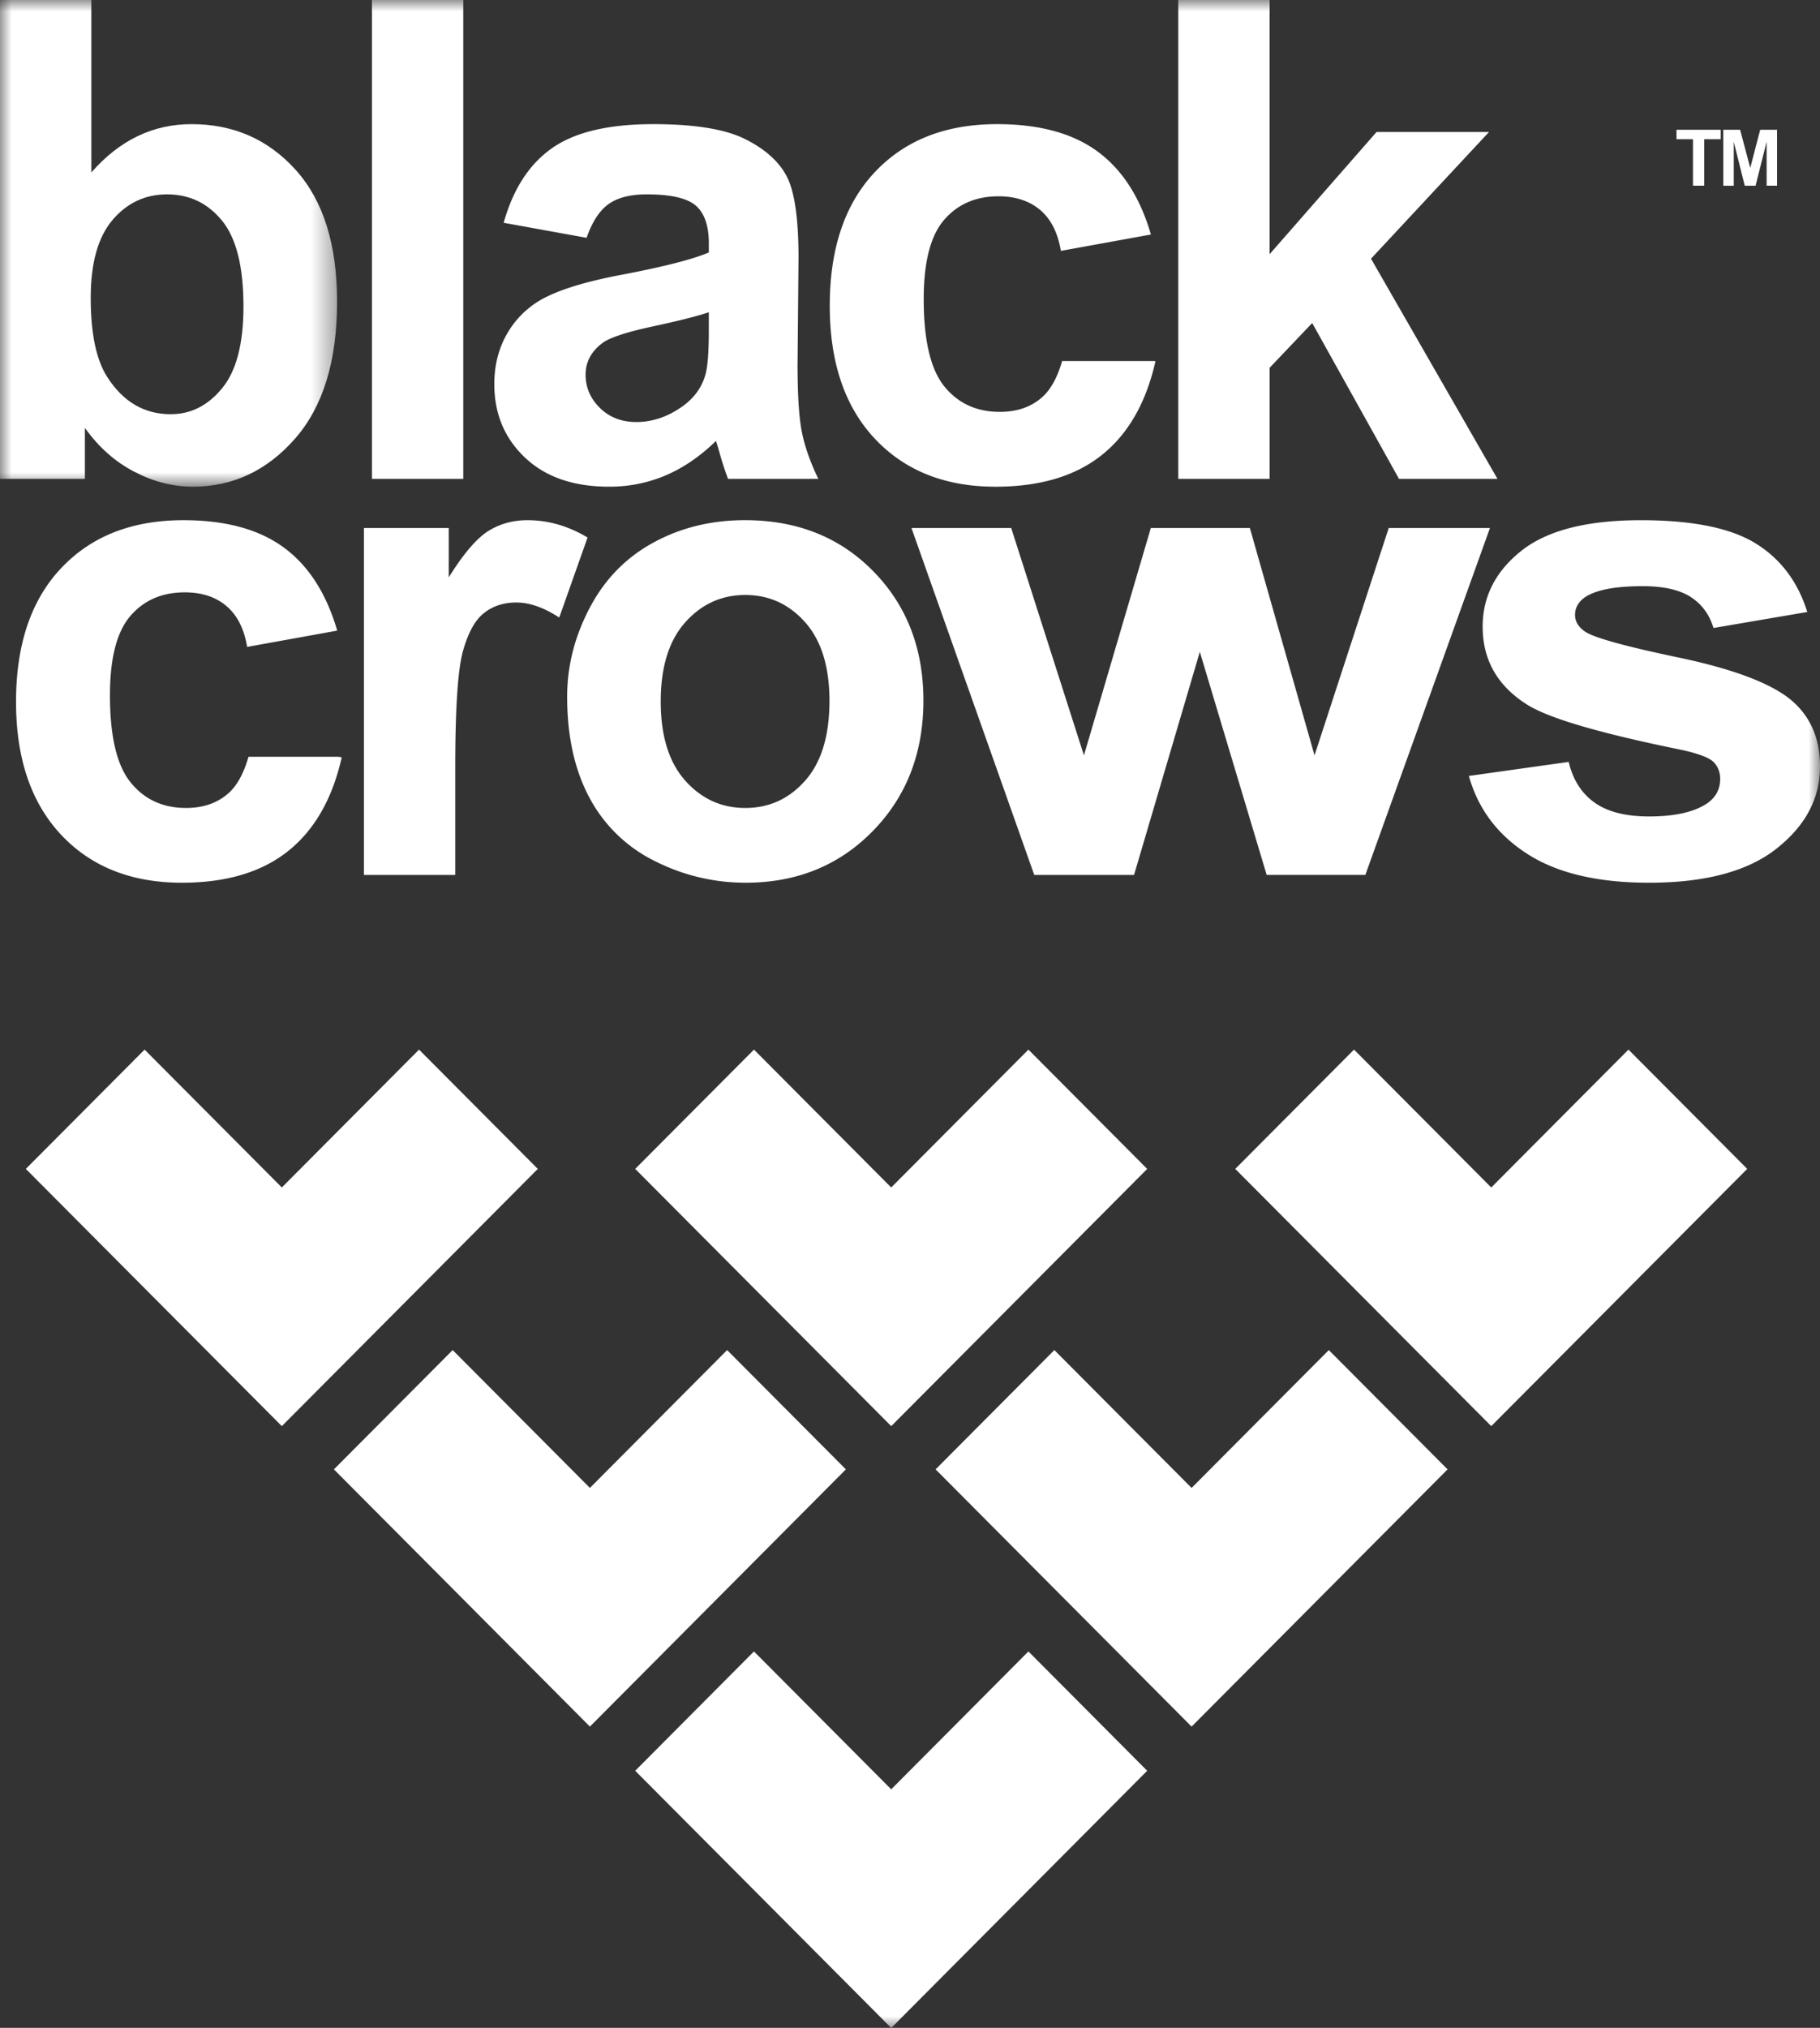
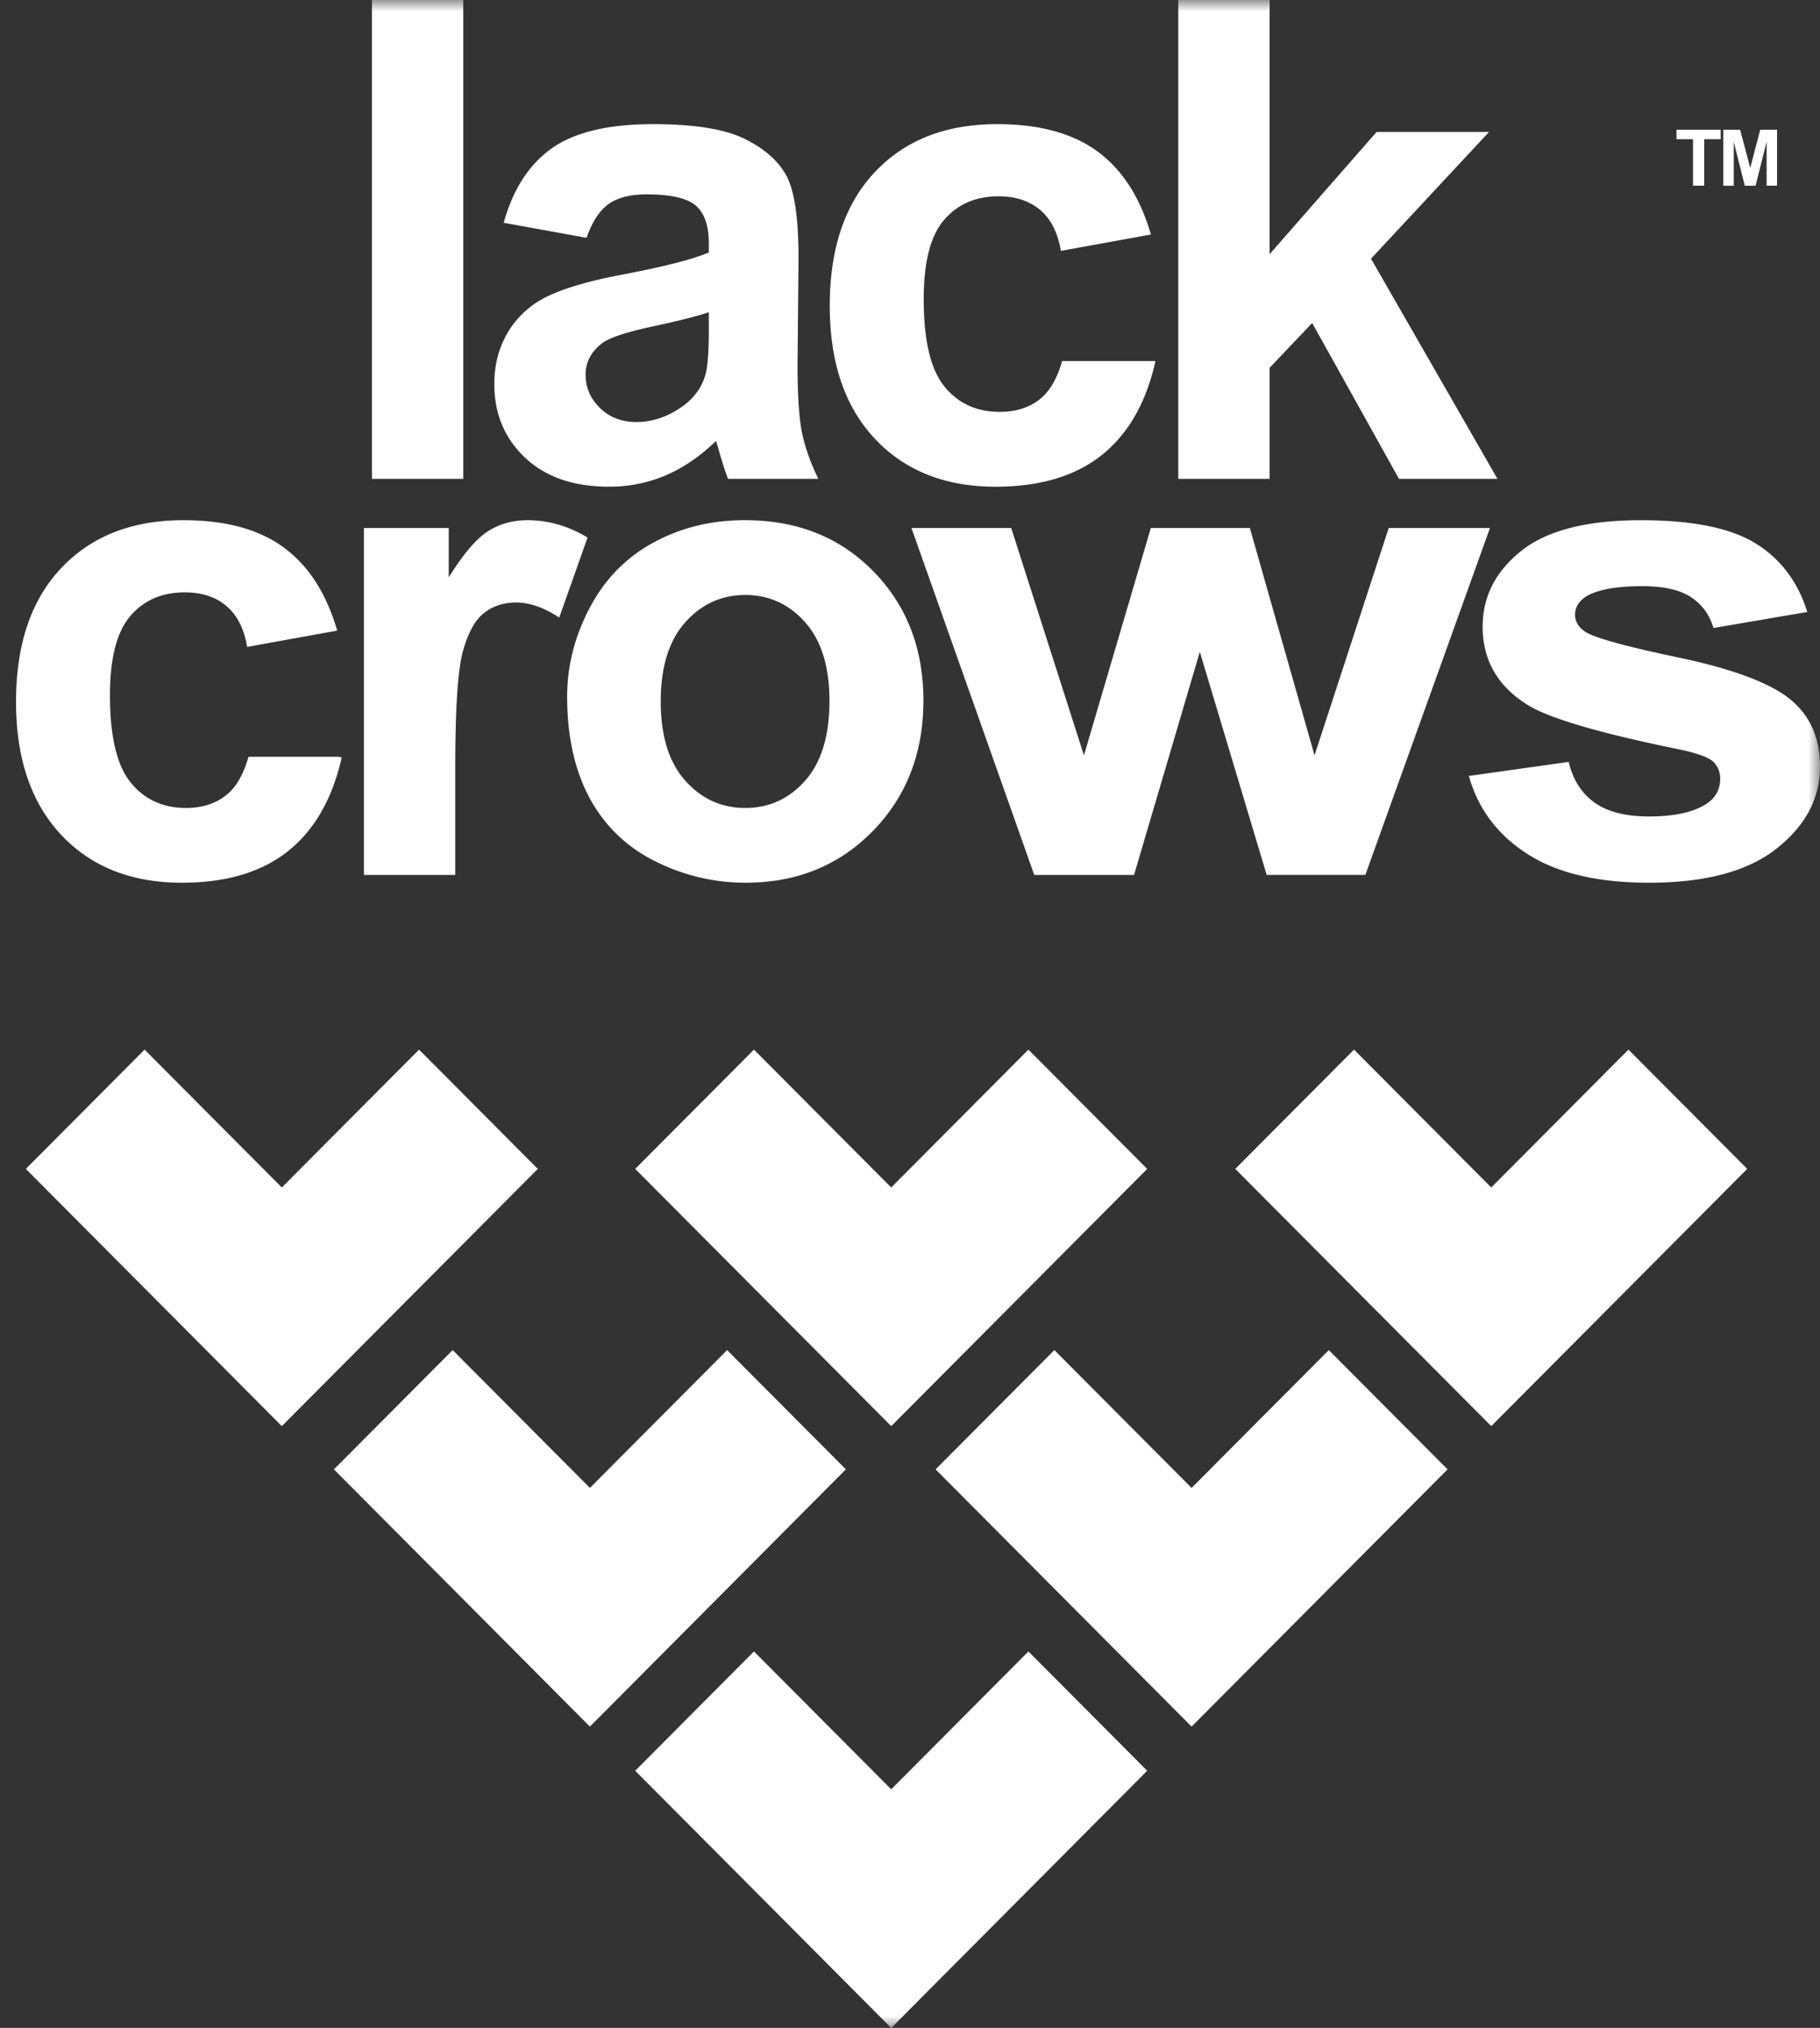
<svg xmlns="http://www.w3.org/2000/svg" width="79" height="88" viewBox="0 0 79 88" fill="none">
  <rect x="0" y="0" width="79" height="88" fill="#333333" stroke="none" />
  <mask id="a" style="mask-type:alpha" maskUnits="userSpaceOnUse" x="0" y="0" width="15" height="22">
-     <path fill-rule="evenodd" clip-rule="evenodd" d="M0 0h14.632v21.12H0V0z" fill="#fff" />
-   </mask>
+     </mask>
  <g mask="url(#a)">
-     <path fill-rule="evenodd" clip-rule="evenodd" d="M3.938 12.928c0 1.56.243 2.711.733 3.457.687 1.06 1.599 1.59 2.737 1.59.875 0 1.619-.376 2.236-1.13.617-.75.924-1.933.924-3.549 0-1.72-.31-2.96-.93-3.72-.622-.761-1.416-1.141-2.385-1.141-.95 0-1.74.37-2.37 1.112-.63.742-.945 1.868-.945 3.38zM0 20.78V0h3.965v7.484c1.223-1.4 2.672-2.097 4.346-2.097 1.826 0 3.335.663 4.529 1.992 1.194 1.327 1.792 3.234 1.792 5.718 0 2.57-.609 4.55-1.827 5.94-1.219 1.387-2.697 2.084-4.437 2.084-.857 0-1.701-.215-2.532-.647-.833-.428-1.55-1.065-2.152-1.906v2.213H0z" fill="#fff" />
-   </g>
+     </g>
  <mask id="b" style="mask-type:alpha" maskUnits="userSpaceOnUse" x="0" y="0" width="79" height="88">
    <path fill-rule="evenodd" clip-rule="evenodd" d="M0 88h79V0H0v88z" fill="#fff" />
  </mask>
  <g mask="url(#b)" fill-rule="evenodd" clip-rule="evenodd" fill="#fff">
    <path d="M16.145 20.781h3.964V0h-3.965v20.781zm14.622-7.231c-.507.172-1.313.374-2.413.611-1.1.235-1.82.467-2.16.693-.517.37-.775.839-.775 1.404 0 .558.208 1.04.622 1.446.413.406.94.61 1.58.61.714 0 1.396-.237 2.045-.71.48-.358.795-.798.945-1.318.105-.34.156-.989.156-1.94v-.796zm-5.306-3.23l-3.598-.652c.406-1.456 1.101-2.532 2.088-3.231.987-.7 2.456-1.05 4.403-1.05 1.768 0 3.086.21 3.95.63.865.422 1.476.956 1.827 1.601.353.649.53 1.839.53 3.565l-.042 4.65c0 1.323.063 2.3.19 2.927.126.628.364 1.3.712 2.02H31.6a14.658 14.658 0 01-.38-1.177 8.42 8.42 0 00-.142-.468c-.678.662-1.401 1.157-2.172 1.49a6.202 6.202 0 01-2.47.495c-1.543 0-2.759-.42-3.646-1.261-.89-.84-1.334-1.906-1.334-3.19 0-.85.202-1.609.606-2.275a3.977 3.977 0 011.7-1.532c.729-.352 1.781-.664 3.154-.926 1.852-.35 3.137-.676 3.852-.979v-.396c0-.766-.19-1.312-.566-1.639-.376-.324-1.086-.487-2.13-.487-.705 0-1.254.138-1.65.417-.396.28-.715.768-.96 1.468zm25.684 10.46V0h3.965v11.03l4.641-5.302h4.882l-5.122 5.498L65 20.781h-4.274l-3.768-6.763-1.847 1.941v4.822h-3.965zm-5.901-3.55c-.479.43-1.094.643-1.848.643-1.006 0-1.808-.368-2.405-1.104-.597-.738-.896-2-.896-3.786 0-1.606.292-2.75.882-3.436.588-.685 1.376-1.028 2.363-1.028.743 0 1.347.2 1.814.595.465.397.764.987.895 1.773l3.909-.71c-.471-1.616-1.245-2.818-2.321-3.606-1.077-.79-2.529-1.184-4.353-1.184-2.23 0-3.998.69-5.305 2.077-1.307 1.383-1.962 3.32-1.962 5.805 0 2.456.652 4.378 1.955 5.767 1.303 1.388 3.05 2.085 5.24 2.085 1.928 0 3.467-.46 4.614-1.375 1.148-.917 1.924-2.273 2.328-4.069l-.065-.01h-3.986c-.202.705-.487 1.228-.86 1.564zM9.924 34.416c-.48.43-1.096.646-1.848.646-1.007 0-1.808-.369-2.406-1.108-.597-.735-.897-1.996-.897-3.784 0-1.606.295-2.75.883-3.436.588-.686 1.376-1.028 2.364-1.028.742 0 1.347.198 1.813.597.465.395.764.986.895 1.77l3.91-.707c-.472-1.616-1.246-2.82-2.322-3.608-1.077-.79-2.528-1.184-4.353-1.184-2.229 0-3.997.692-5.305 2.078C1.35 26.033.696 27.969.696 30.455c0 2.458.653 4.377 1.955 5.769 1.302 1.388 3.05 2.082 5.242 2.082 1.928 0 3.465-.457 4.612-1.373 1.149-.916 1.924-2.273 2.329-4.069l-.137-.023h-3.91c-.204.71-.489 1.24-.863 1.575zm12.969-11.842c-.64 0-1.21.162-1.715.481-.504.323-1.069.99-1.7 2v-2.14h-3.682v15.053h3.965v-4.65c0-2.561.11-4.243.33-5.046.222-.804.525-1.358.912-1.664.386-.308.855-.462 1.41-.462.574 0 1.194.217 1.862.653l1.229-3.473c-.837-.502-1.709-.752-2.61-.752zM34.954 33.87c-.7.795-1.568 1.192-2.604 1.192-1.035 0-1.904-.397-2.61-1.191-.705-.793-1.06-1.939-1.06-3.43 0-1.492.355-2.638 1.06-3.43.706-.793 1.575-1.191 2.61-1.191 1.036 0 1.904.398 2.604 1.19.7.793 1.05 1.93 1.05 3.402 0 1.513-.35 2.666-1.05 3.459zm2.955-9.077c-1.45-1.48-3.306-2.22-5.573-2.22-1.468 0-2.795.326-3.986.979-1.191.652-2.11 1.597-2.758 2.836-.65 1.237-.974 2.519-.974 3.84 0 1.73.325 3.196.974 4.4a6.408 6.408 0 002.842 2.743 8.677 8.677 0 003.93.935c2.219 0 4.062-.748 5.524-2.245 1.463-1.498 2.194-3.386 2.194-5.661 0-2.261-.724-4.13-2.173-5.607zm22.37-1.878l-3.22 9.864-2.806-9.864h-4.3l-2.903 9.864-3.156-9.864h-4.33l5.329 15.053h4.332l2.855-9.681 2.902 9.68h4.283l5.408-15.052h-4.394zm17.368 7.383c-.91-.7-2.516-1.29-4.816-1.771-2.3-.482-3.643-.855-4.032-1.12-.287-.198-.432-.439-.432-.723 0-.33.165-.6.493-.807.492-.294 1.306-.44 2.442-.44.901 0 1.596.155 2.082.467.487.314.818.762.992 1.348l4.072-.695c-.41-1.314-1.157-2.306-2.244-2.977-1.086-.67-2.746-1.006-4.98-1.006-2.344 0-4.075.443-5.191 1.332-1.117.89-1.676 1.985-1.676 3.288 0 1.445.645 2.576 1.937 3.387.93.587 3.14 1.235 6.62 1.944.75.158 1.233.334 1.446.523.204.199.308.451.308.752 0 .443-.189.799-.567 1.063-.564.378-1.405.567-2.521.567-1.015 0-1.805-.201-2.366-.602-.564-.403-.94-.99-1.122-1.765l-4.333.609c.398 1.427 1.246 2.557 2.543 3.387 1.295.833 3.055 1.247 5.278 1.247 2.447 0 4.297-.497 5.546-1.49 1.251-.99 1.875-2.175 1.875-3.554 0-1.267-.452-2.254-1.354-2.964zM23.344 50.725l-5.155-5.177-5.956 5.983-5.957-5.983-5.155 5.177 11.107 11.158.005-.006.005.006 11.106-11.158zm26.451 0l-5.155-5.177-5.956 5.983-5.957-5.983-5.155 5.177L38.68 61.883l.005-.006.005.006 11.106-11.158zM36.717 63.764l-5.155-5.177-5.956 5.982-5.957-5.982-5.155 5.177 11.107 11.158.005-.006.004.006 11.107-11.158zm26.117 0l-5.155-5.177-5.956 5.982-5.957-5.982-5.155 5.177 11.107 11.158.005-.006.005.006 11.106-11.158zM49.795 76.843l-5.155-5.178-5.956 5.983-5.957-5.983-5.155 5.178L38.68 88l.005-.005.005.005 11.106-11.157zm26.046-26.118l-5.155-5.177-5.956 5.983-5.957-5.983-5.155 5.177 11.107 11.158.005-.006.005.006L75.84 50.725zM73.487 8.06V6.042h-.716v-.41h1.918v.41h-.714v2.016h-.488zm1.316 0V5.632h.73l.439 1.654.432-1.654h.732v2.426h-.453V6.15l-.48 1.91h-.469l-.478-1.91v1.91h-.453z" />
  </g>
</svg>